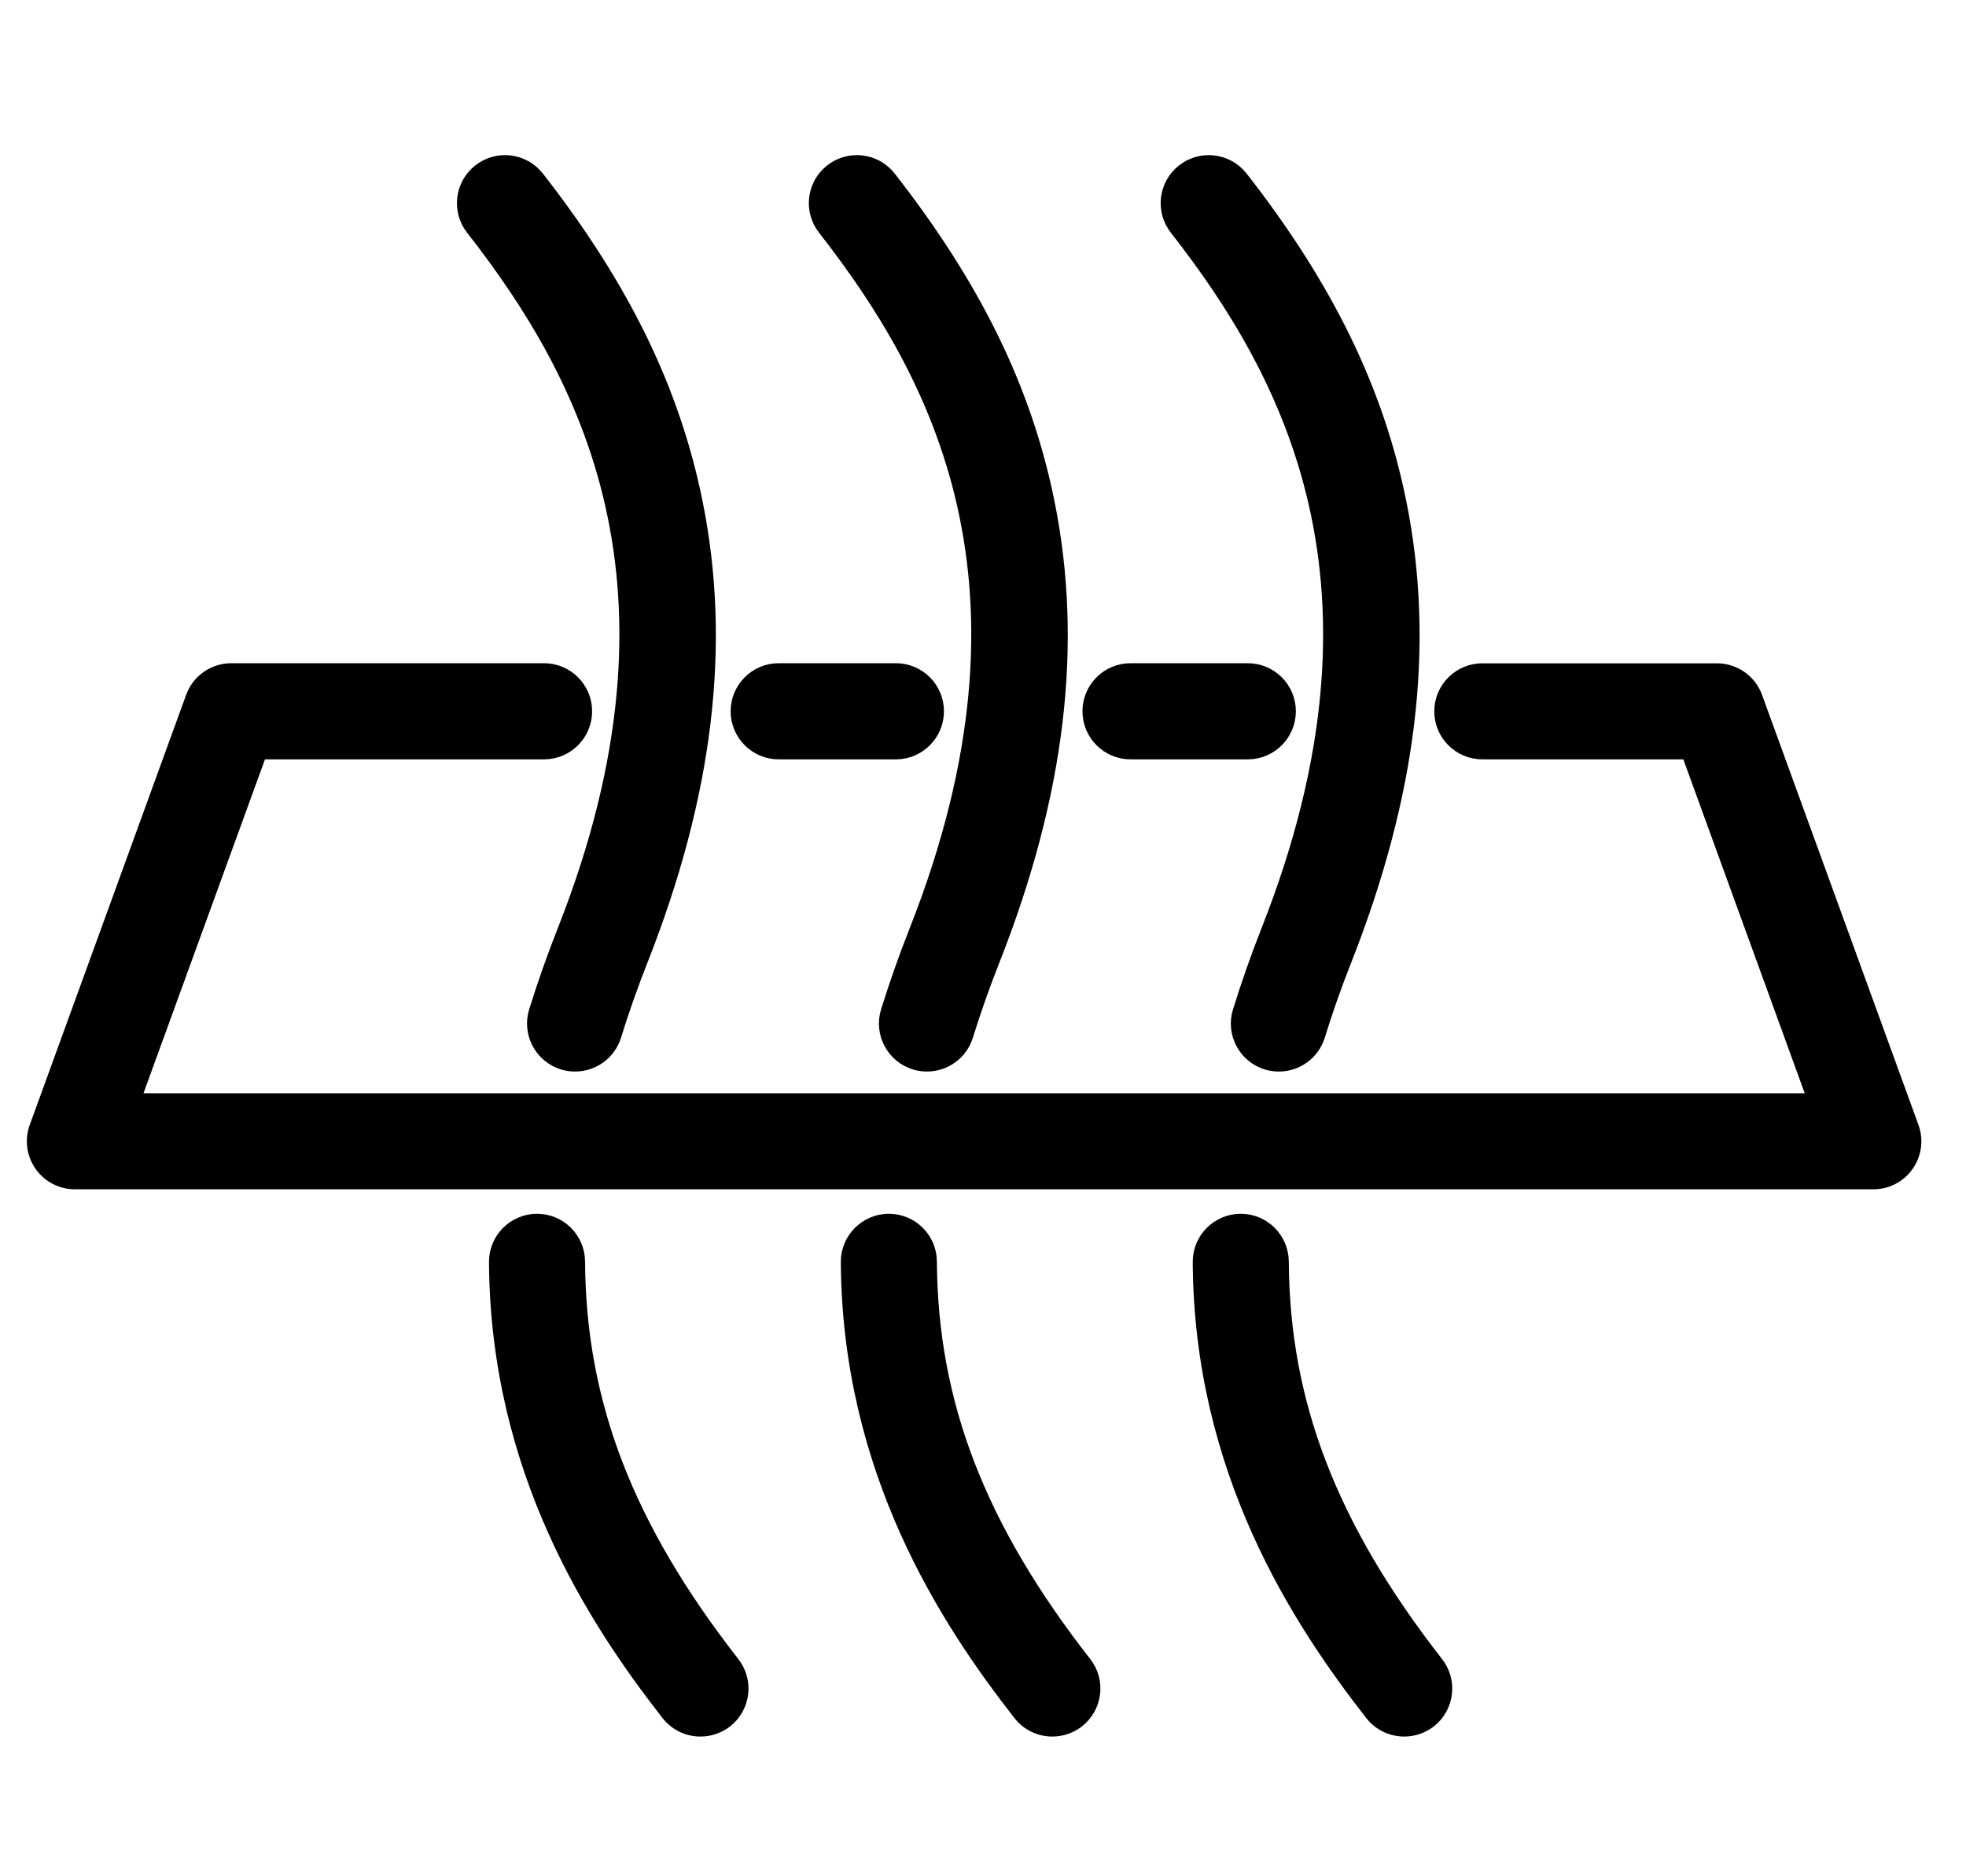
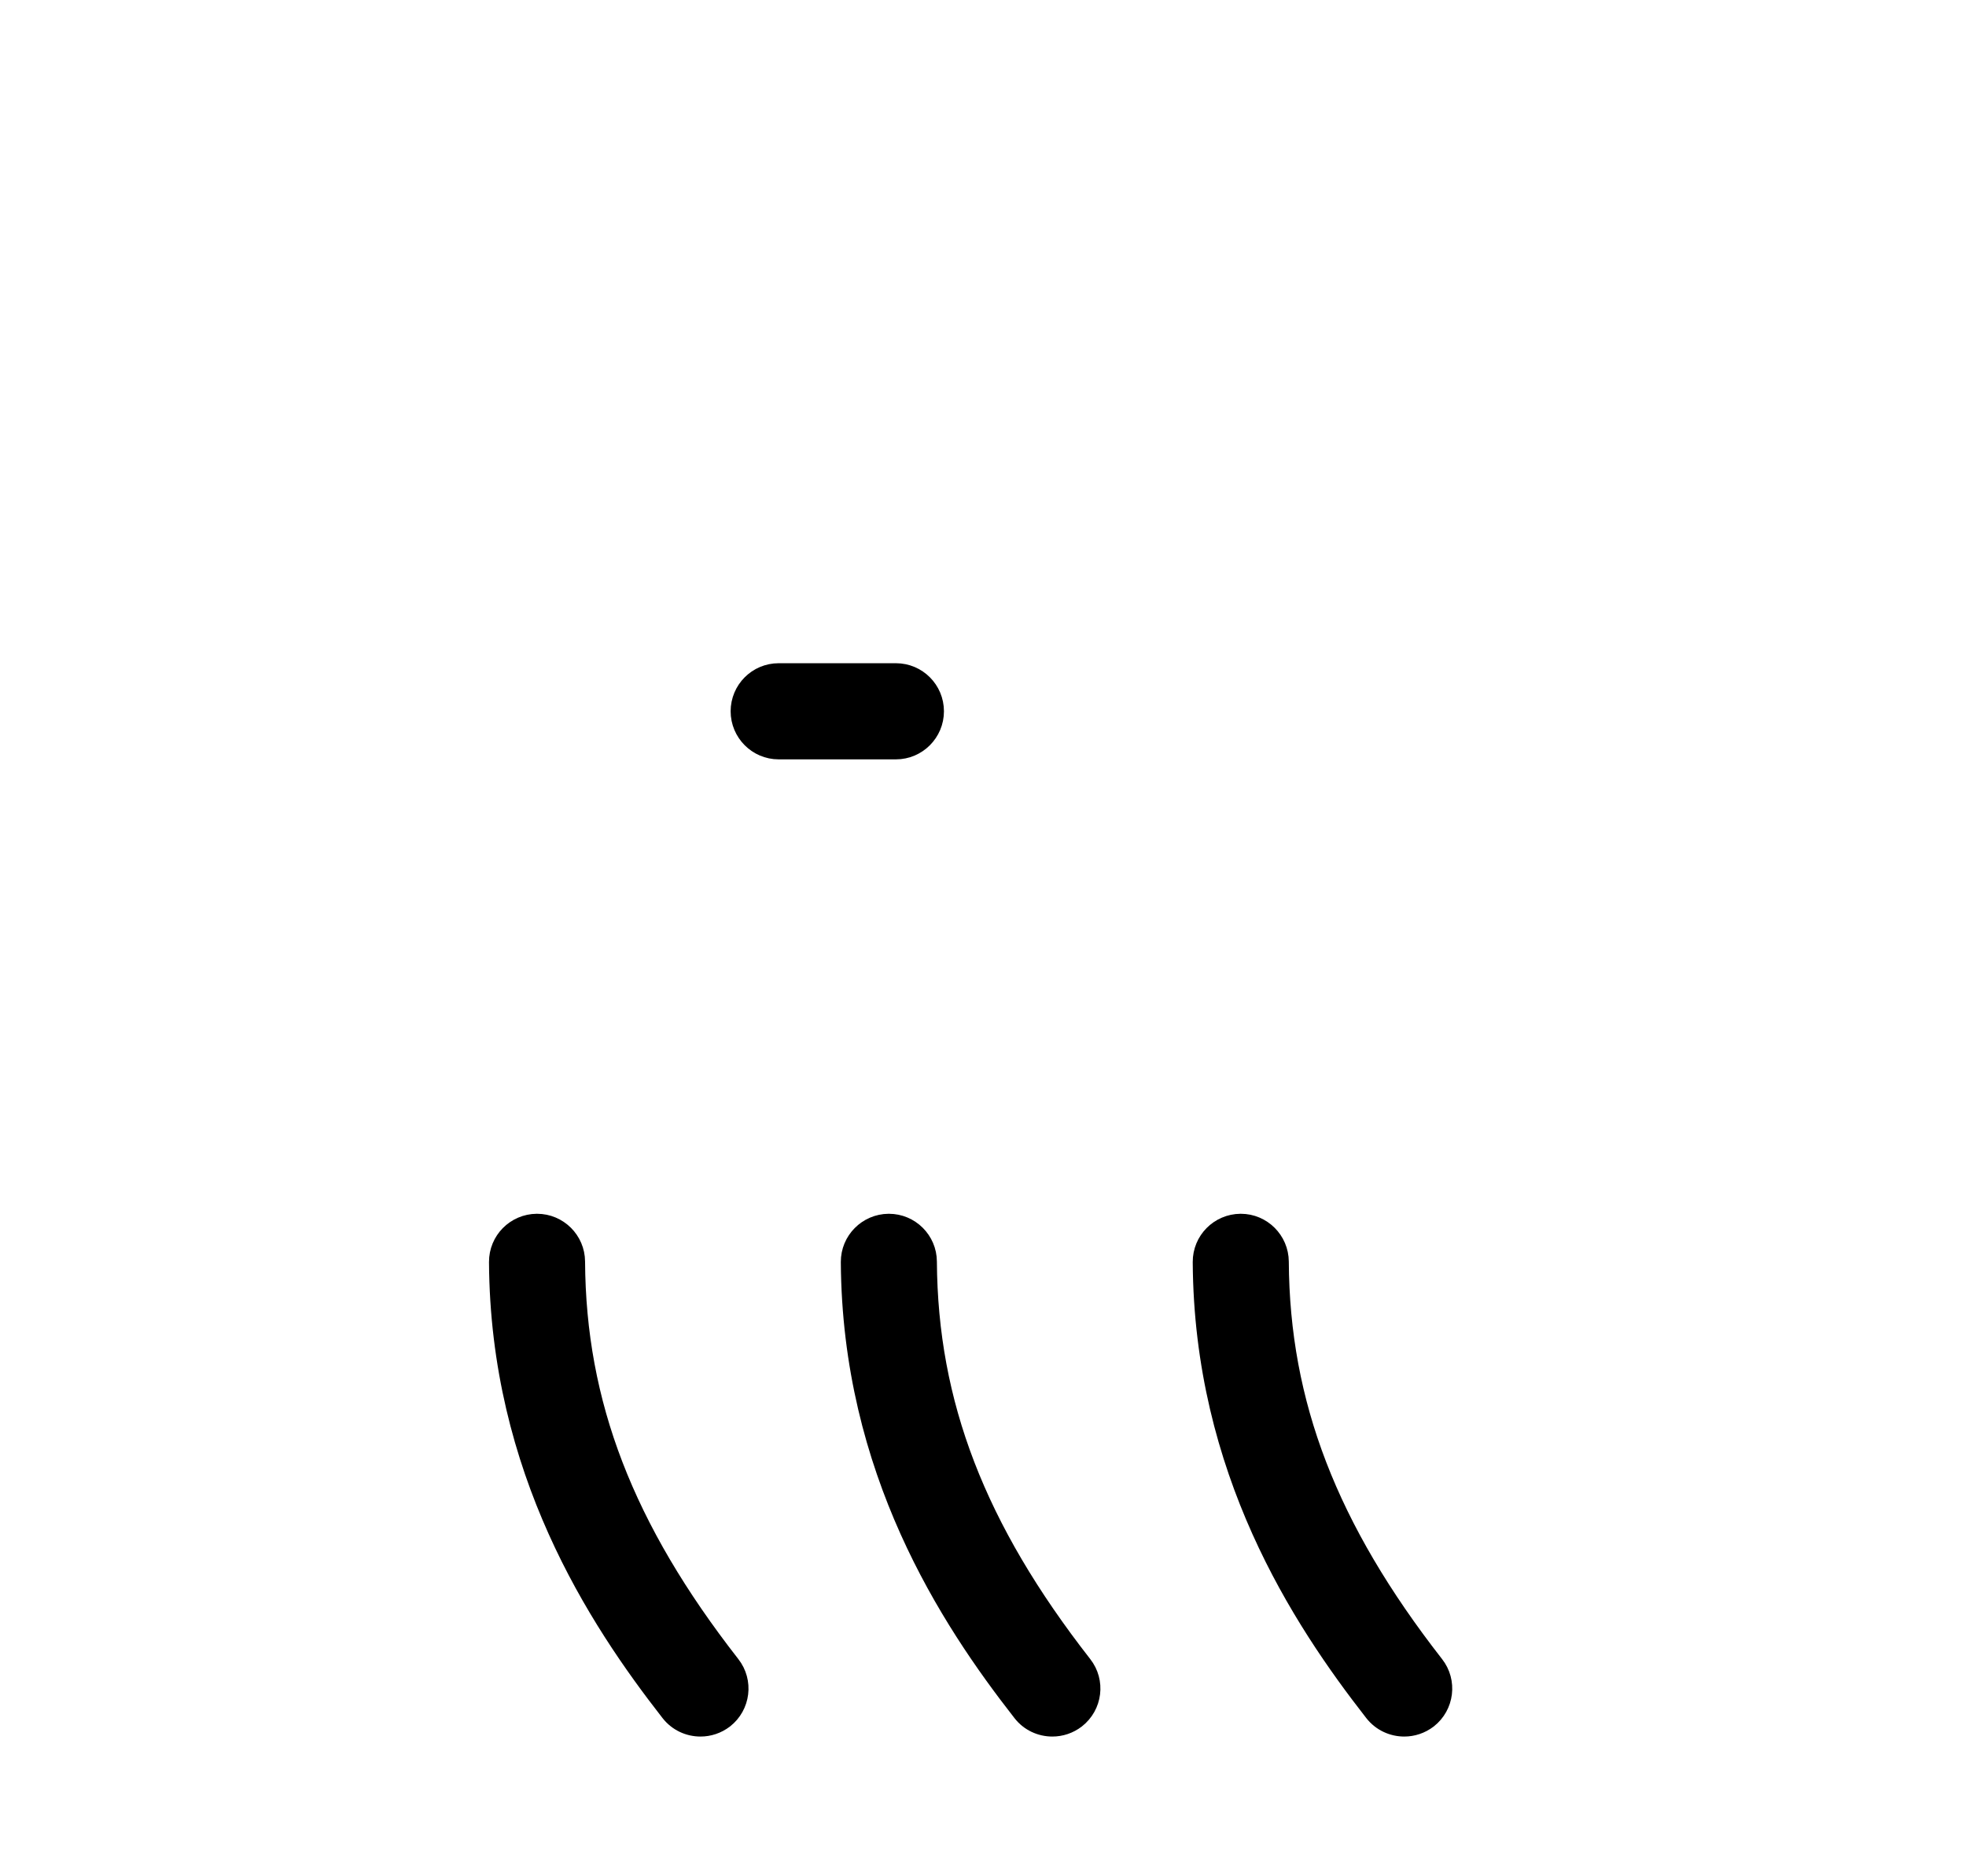
<svg xmlns="http://www.w3.org/2000/svg" width="22" height="21" viewBox="0 0 22 21" fill="none">
-   <path d="M20.963 13.211H0.838C0.695 13.211 0.562 13.142 0.48 13.025C0.398 12.908 0.378 12.758 0.427 12.624L2.177 7.811C2.24 7.638 2.404 7.523 2.588 7.523H6.088C6.33 7.523 6.526 7.719 6.526 7.961C6.526 8.202 6.33 8.399 6.088 8.399H2.895L1.463 12.336H20.338L18.907 8.399H16.588C16.346 8.399 16.15 8.203 16.15 7.961C16.15 7.72 16.346 7.524 16.588 7.524H19.213C19.397 7.524 19.561 7.639 19.624 7.812L21.374 12.624C21.423 12.758 21.403 12.908 21.321 13.025C21.24 13.142 21.106 13.211 20.963 13.211Z" fill="black" stroke="black" stroke-width="0.2" />
-   <path d="M6.435 11.893C6.393 11.893 6.349 11.887 6.306 11.874C6.075 11.802 5.946 11.557 6.017 11.327C6.109 11.03 6.217 10.723 6.338 10.417C7.859 6.557 6.585 4.181 5.306 2.543C5.157 2.352 5.191 2.077 5.382 1.929C5.572 1.78 5.847 1.814 5.996 2.004C6.951 3.227 7.512 4.379 7.764 5.63C8.083 7.211 7.883 8.883 7.152 10.738C7.039 11.023 6.939 11.309 6.854 11.585C6.795 11.773 6.622 11.893 6.435 11.893Z" fill="black" stroke="black" stroke-width="0.2" />
  <path d="M7.839 19.336C7.708 19.336 7.58 19.279 7.493 19.168C6.675 18.12 5.585 16.456 5.572 14.125C5.571 13.883 5.765 13.687 6.007 13.685H6.01C6.25 13.685 6.446 13.88 6.447 14.12C6.456 15.712 6.992 17.103 8.183 18.63C8.332 18.82 8.298 19.095 8.108 19.244C8.027 19.306 7.933 19.336 7.839 19.336Z" fill="black" stroke="black" stroke-width="0.2" />
-   <path d="M10.373 11.893C10.33 11.893 10.287 11.887 10.244 11.874C10.013 11.802 9.884 11.557 9.955 11.327C10.047 11.03 10.155 10.723 10.276 10.417C11.796 6.557 10.523 4.181 9.244 2.543C9.095 2.352 9.129 2.077 9.319 1.929C9.51 1.78 9.785 1.814 9.933 2.004C10.889 3.227 11.45 4.379 11.702 5.63C12.021 7.211 11.821 8.883 11.09 10.738C10.977 11.023 10.877 11.309 10.791 11.585C10.733 11.773 10.56 11.893 10.373 11.893Z" fill="black" stroke="black" stroke-width="0.2" />
  <path d="M11.776 19.336C11.646 19.336 11.517 19.279 11.431 19.168C10.612 18.12 9.523 16.456 9.509 14.125C9.508 13.883 9.703 13.687 9.944 13.685H9.947C10.187 13.685 10.383 13.88 10.384 14.12C10.394 15.712 10.929 17.103 12.121 18.63C12.27 18.82 12.236 19.095 12.045 19.244C11.965 19.306 11.87 19.336 11.776 19.336Z" fill="black" stroke="black" stroke-width="0.2" />
-   <path d="M14.311 11.893C14.268 11.893 14.224 11.887 14.181 11.874C13.951 11.802 13.821 11.557 13.893 11.327C13.985 11.03 14.092 10.723 14.213 10.417C15.734 6.557 14.46 4.181 13.181 2.543C13.032 2.352 13.066 2.077 13.257 1.929C13.447 1.78 13.722 1.814 13.871 2.004C14.826 3.227 15.387 4.379 15.639 5.63C15.958 7.211 15.758 8.883 15.027 10.738C14.914 11.023 14.814 11.309 14.729 11.585C14.67 11.773 14.498 11.893 14.311 11.893Z" fill="black" stroke="black" stroke-width="0.2" />
  <path d="M15.714 19.336C15.584 19.336 15.455 19.279 15.368 19.168C14.55 18.12 13.46 16.456 13.447 14.125C13.446 13.883 13.64 13.687 13.882 13.685H13.885C14.125 13.685 14.32 13.88 14.322 14.12C14.331 15.712 14.867 17.103 16.058 18.63C16.207 18.82 16.173 19.095 15.983 19.244C15.902 19.306 15.808 19.336 15.714 19.336Z" fill="black" stroke="black" stroke-width="0.2" />
  <path d="M10.026 8.399H8.713C8.472 8.399 8.276 8.202 8.276 7.961C8.276 7.719 8.472 7.523 8.713 7.523H10.026C10.267 7.523 10.463 7.719 10.463 7.961C10.463 8.202 10.267 8.399 10.026 8.399Z" fill="black" stroke="black" stroke-width="0.2" />
-   <path d="M13.963 8.399H12.651C12.409 8.399 12.213 8.202 12.213 7.961C12.213 7.719 12.409 7.523 12.651 7.523H13.963C14.205 7.523 14.401 7.719 14.401 7.961C14.401 8.202 14.205 8.399 13.963 8.399Z" fill="black" stroke="black" stroke-width="0.2" />
</svg>